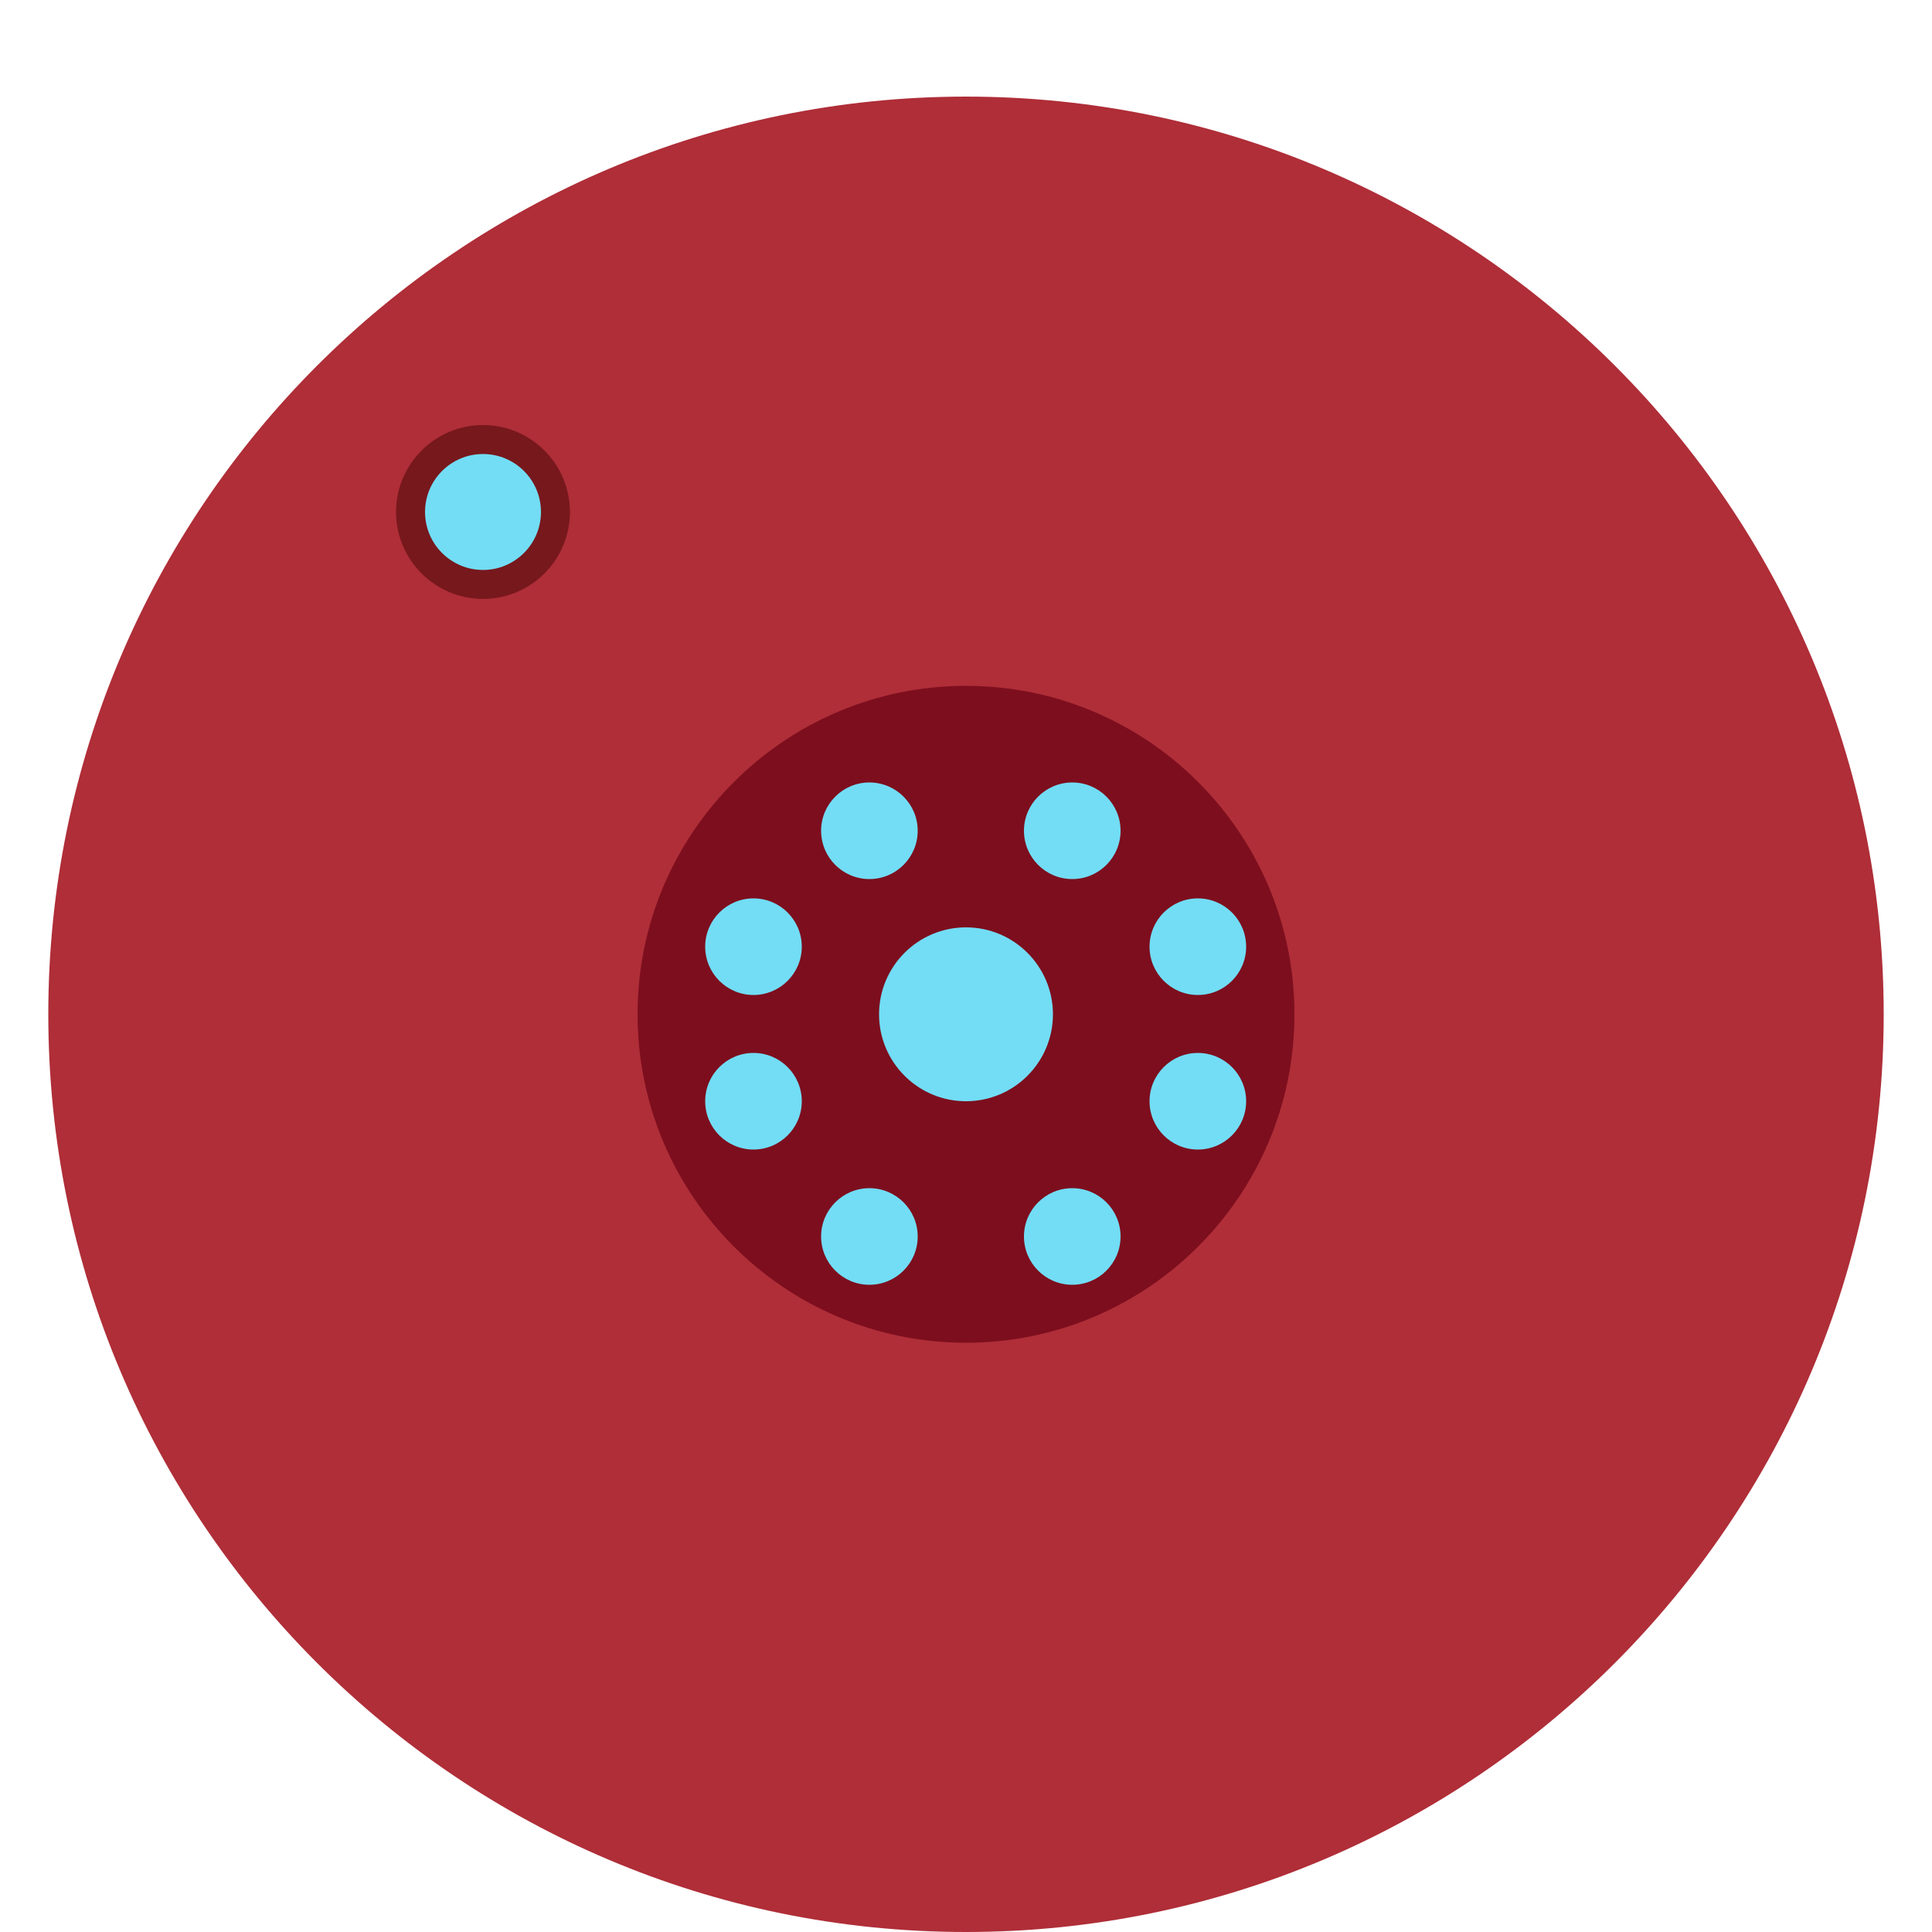
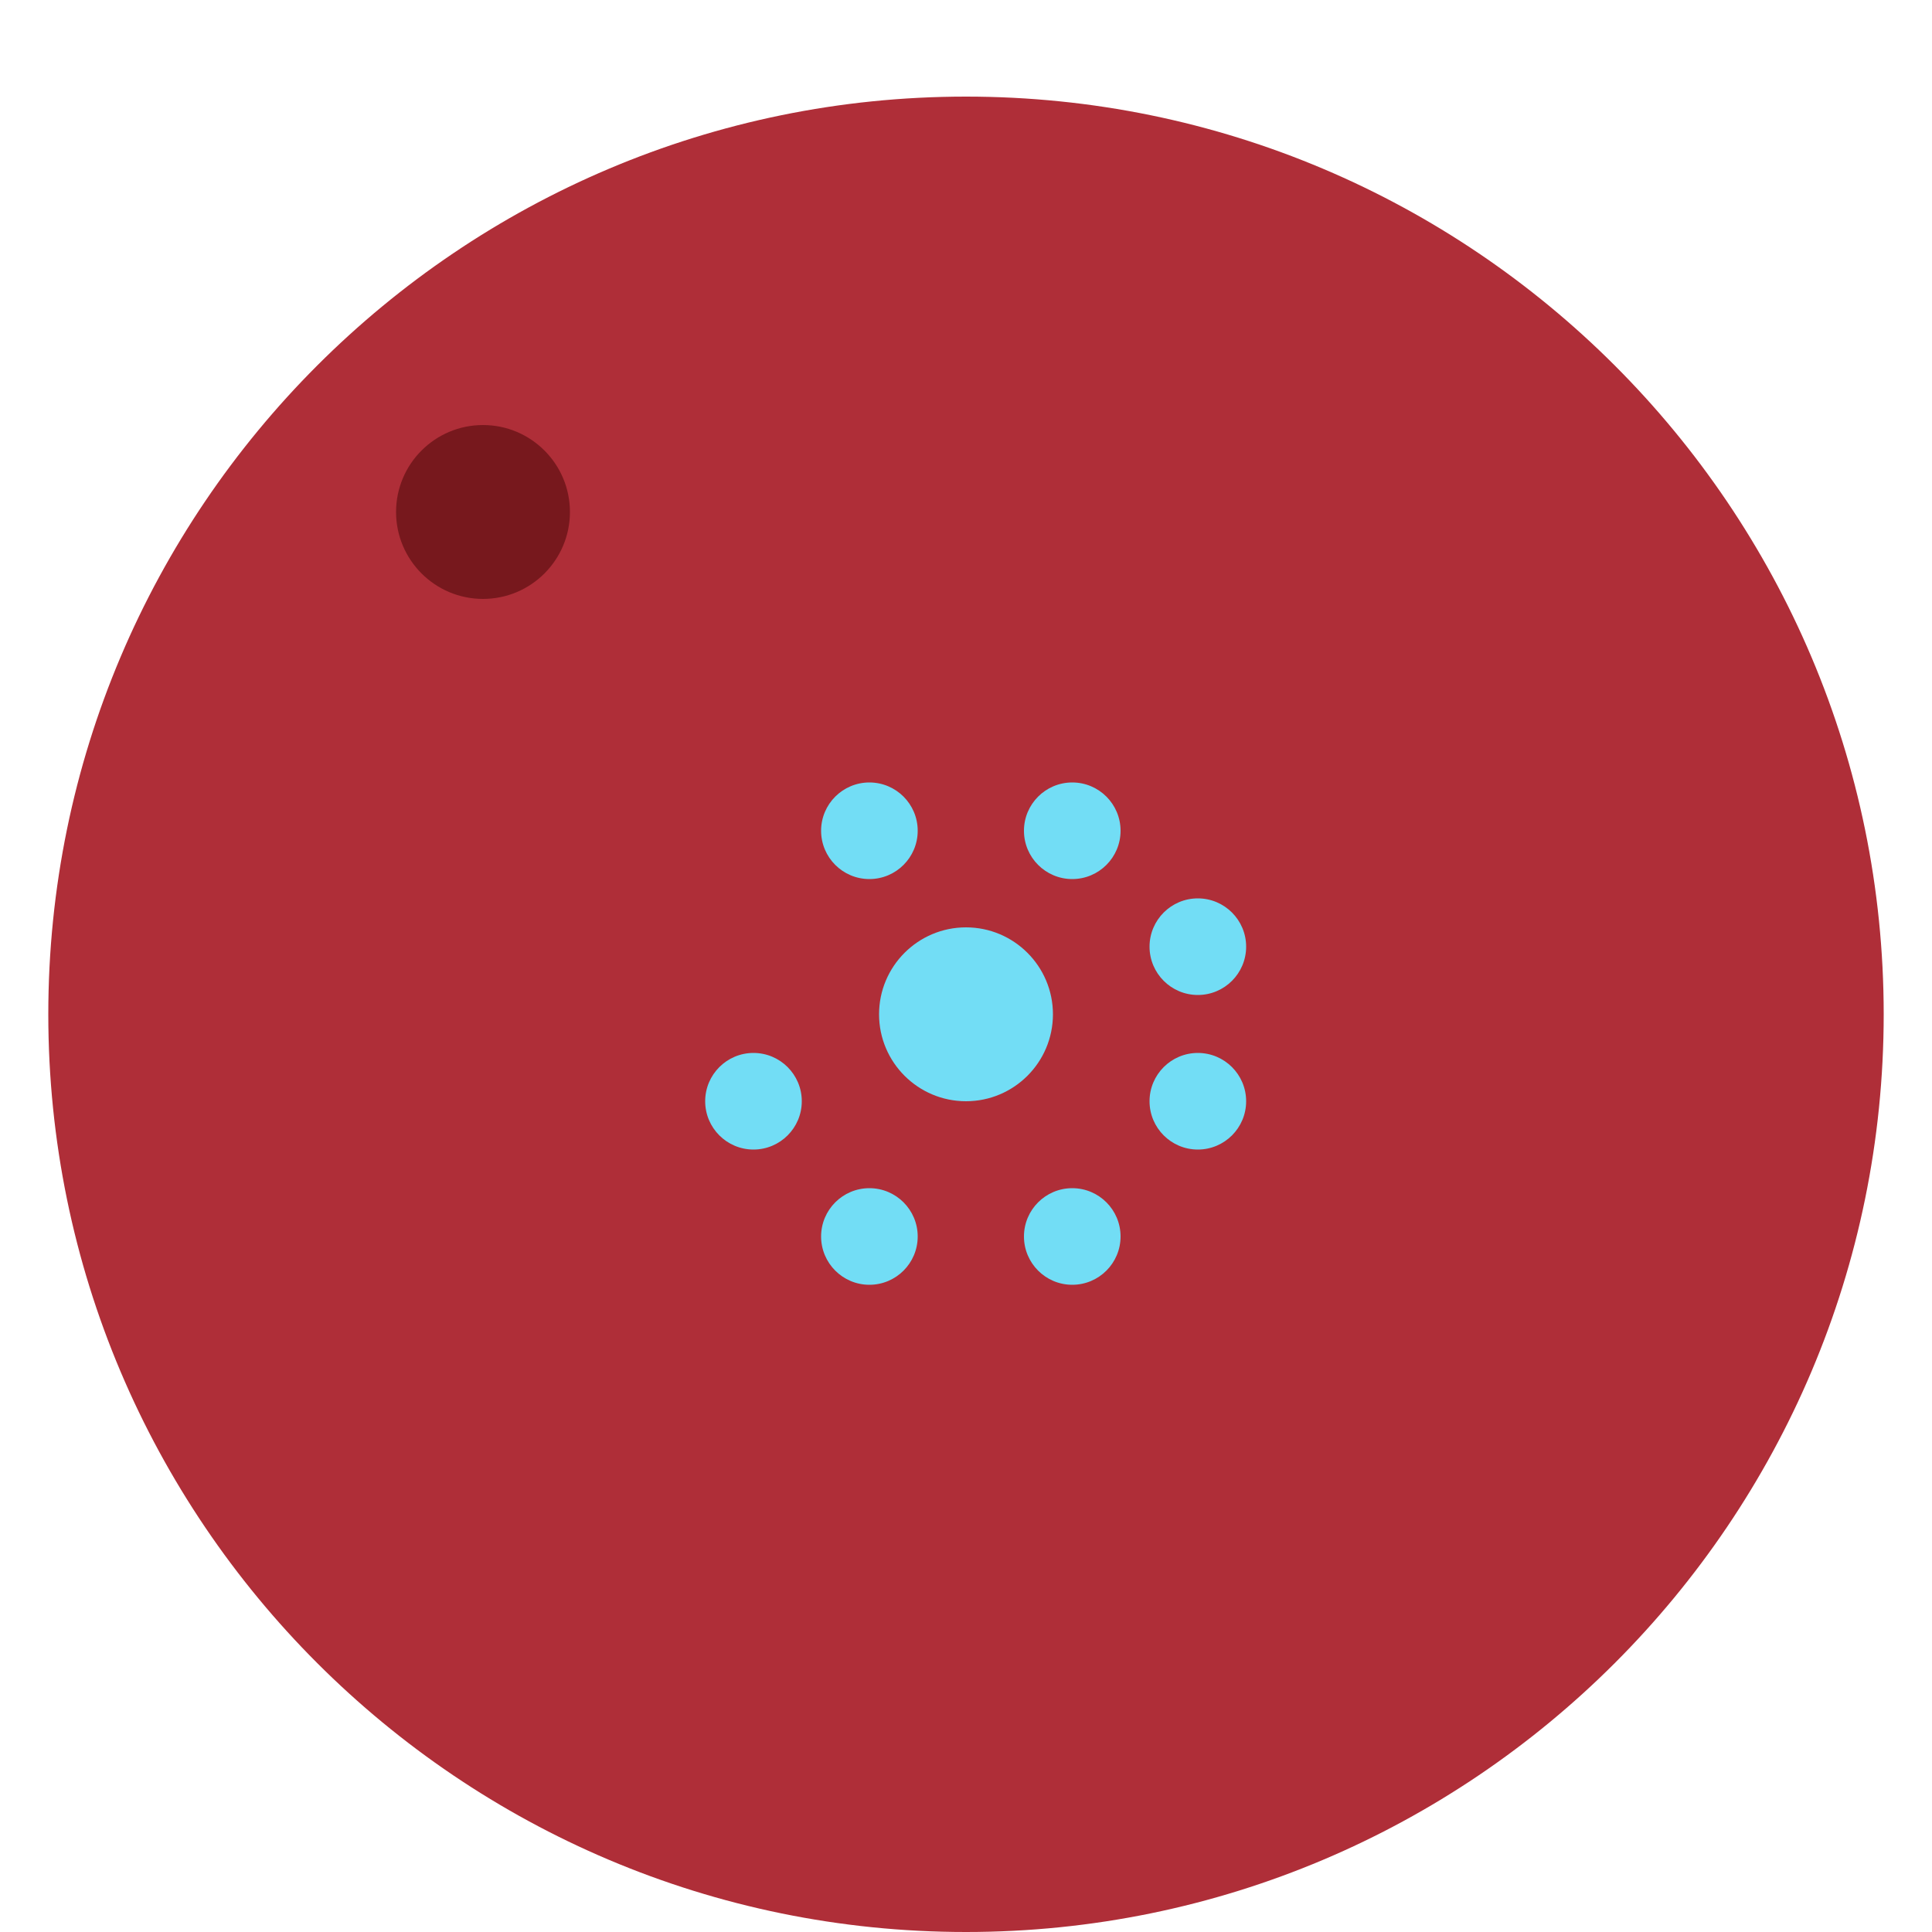
<svg xmlns="http://www.w3.org/2000/svg" style="isolation:isolate" viewBox="0 0 200 200">
  <defs>
    <clipPath id="a">
      <rect width="200" height="200" />
    </clipPath>
  </defs>
  <g clip-path="url(#a)">
    <path d="m5 105c0-52.432 42.568-95 95-95s95 42.568 95 95-42.568 95-95 95-95-42.568-95-95z" fill="#af2e38" />
-     <path d="m134 105c0-18.765-15.235-34-34-34s-34 15.235-34 34 15.235 34 34 34 34-15.235 34-34z" fill="#7d0e1e" />
-     <path d="m73 98c0-2.76 2.24-5 5-5s5 2.24 5 5-2.24 5-5 5-5-2.24-5-5z" fill="#72ddf5" />
    <path d="m85 86c0-2.76 2.24-5 5-5s5 2.24 5 5-2.24 5-5 5-5-2.24-5-5z" fill="#72ddf5" />
    <path d="m106 86c0-2.76 2.24-5 5-5s5 2.24 5 5-2.24 5-5 5-5-2.24-5-5z" fill="#72ddf5" />
    <path d="m119 98c0-2.76 2.24-5 5-5s5 2.24 5 5-2.24 5-5 5-5-2.24-5-5z" fill="#72ddf5" />
    <path d="m119 114c0-2.76 2.24-5 5-5s5 2.24 5 5-2.24 5-5 5-5-2.24-5-5z" fill="#72ddf5" />
    <path d="m73 114c0-2.76 2.24-5 5-5s5 2.24 5 5-2.24 5-5 5-5-2.24-5-5z" fill="#72ddf5" />
    <path d="m85 128c0-2.76 2.24-5 5-5s5 2.24 5 5-2.24 5-5 5-5-2.24-5-5z" fill="#72ddf5" />
    <path d="m106 128c0-2.76 2.24-5 5-5s5 2.24 5 5-2.24 5-5 5-5-2.24-5-5z" fill="#72ddf5" />
    <path d="m91 105c0-4.967 4.033-9 9-9s9 4.033 9 9-4.033 9-9 9-9-4.033-9-9z" fill="#72ddf5" />
    <path d="m41 53c0-4.967 4.033-9 9-9s9 4.033 9 9-4.033 9-9 9-9-4.033-9-9z" fill="#77181d" />
-     <path d="m44 53c0-3.311 2.689-6 6-6s6 2.689 6 6-2.689 6-6 6-6-2.689-6-6z" fill="#72ddf5" />
  </g>
</svg>